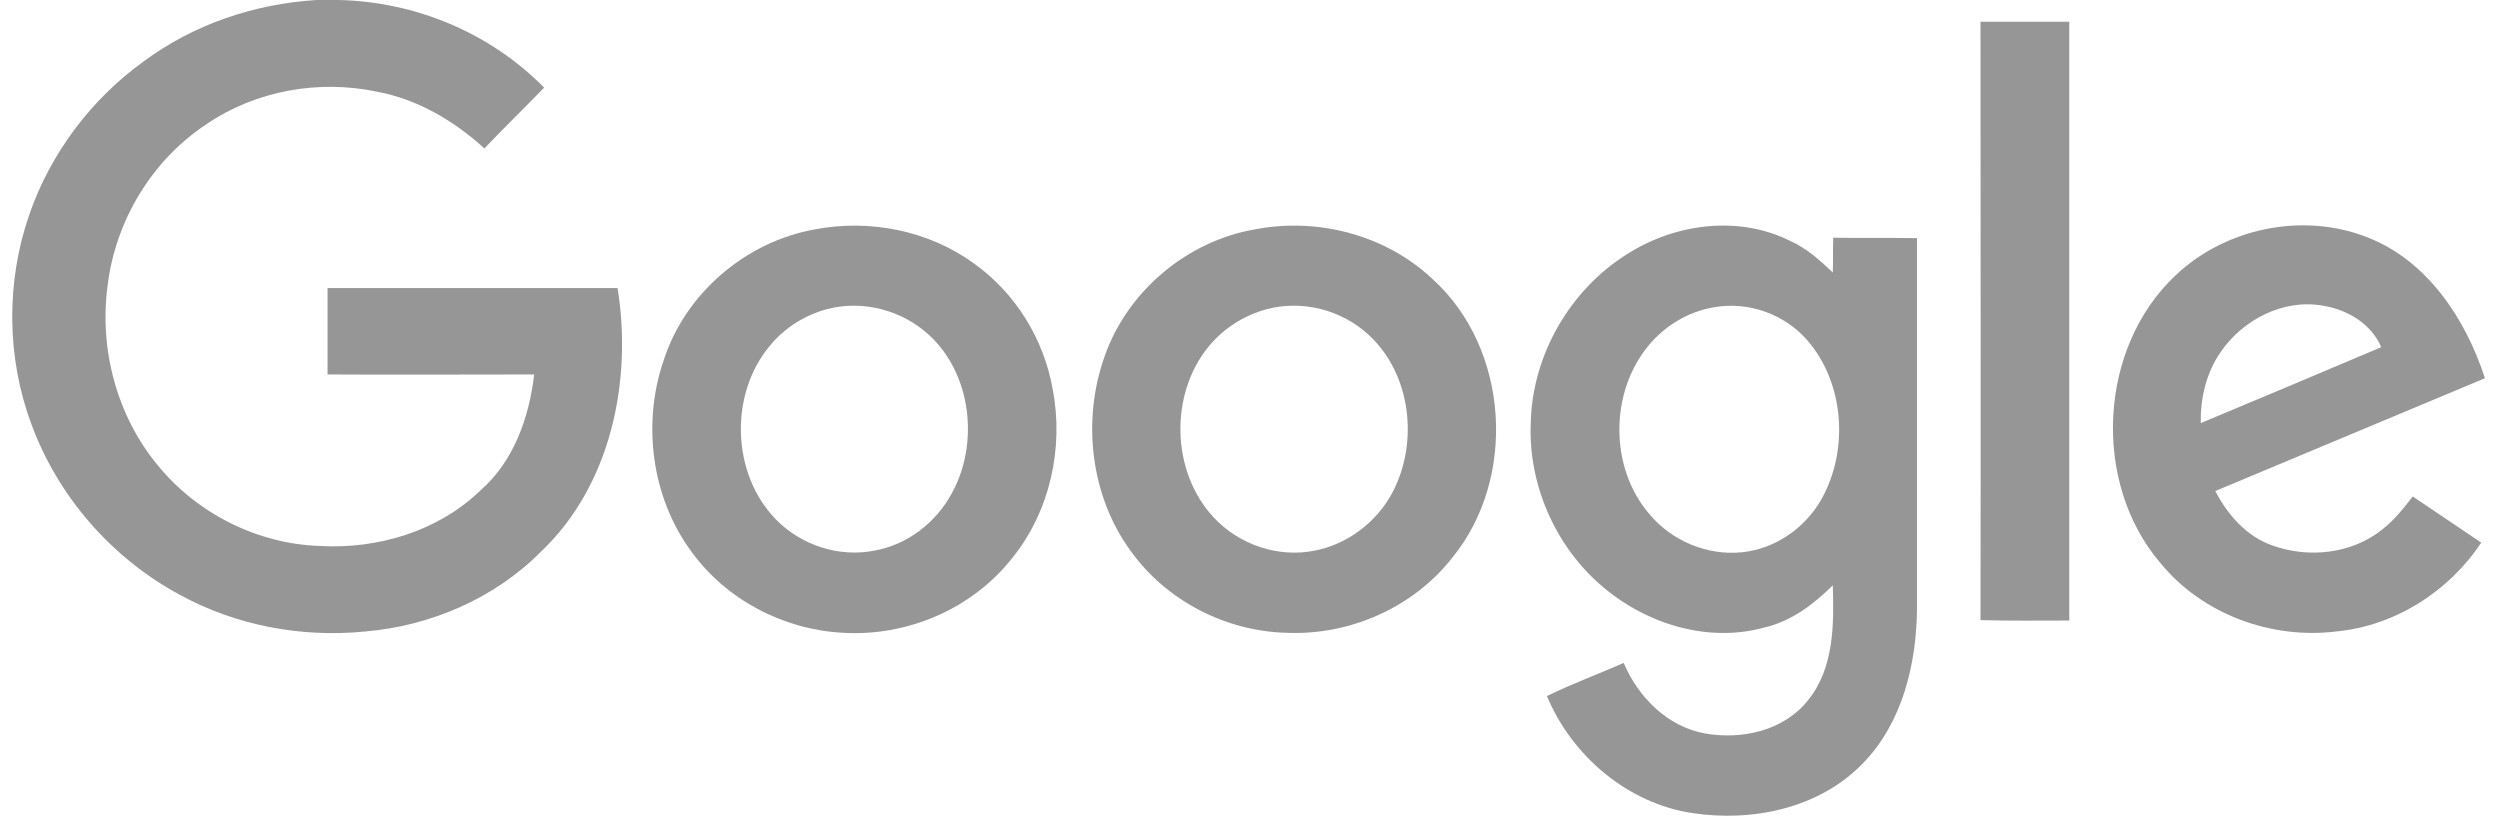
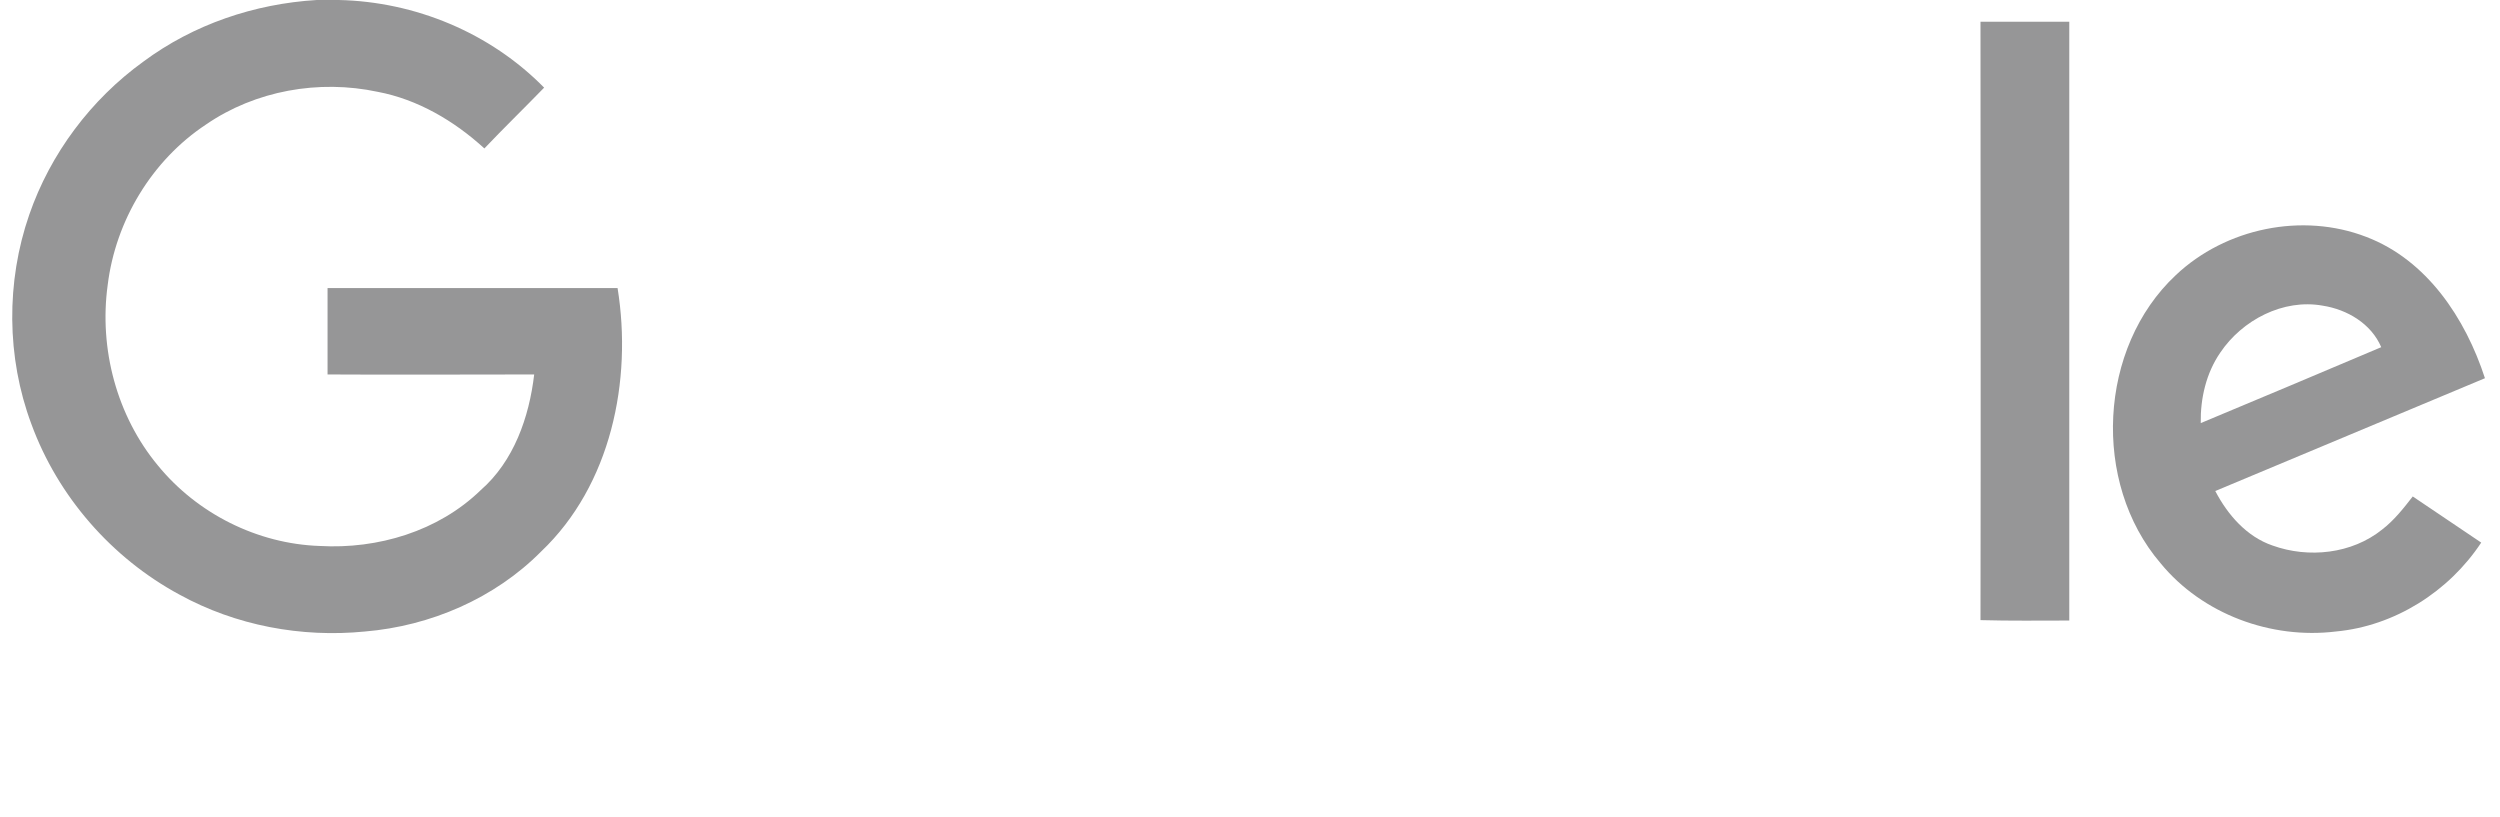
<svg xmlns="http://www.w3.org/2000/svg" width="101" height="33" viewBox="0 0 101 33" fill="none">
  <path d="M12.798 0H13.686C16.77 0.068 19.804 1.321 21.983 3.541C21.178 4.371 20.357 5.167 19.569 5.997C18.346 4.879 16.871 4.015 15.261 3.71C12.881 3.202 10.317 3.659 8.322 5.031C6.143 6.471 4.668 8.911 4.35 11.52C3.998 14.095 4.719 16.805 6.378 18.804C7.97 20.752 10.401 21.972 12.915 22.057C15.261 22.192 17.709 21.464 19.418 19.804C20.759 18.635 21.379 16.856 21.581 15.128C18.798 15.128 16.016 15.145 13.233 15.128V11.638H24.95C25.553 15.382 24.681 19.6 21.866 22.277C19.988 24.174 17.39 25.292 14.742 25.513C12.177 25.767 9.529 25.275 7.25 24.022C4.517 22.548 2.338 20.058 1.266 17.127C0.26 14.433 0.243 11.384 1.182 8.674C2.037 6.2 3.679 4.015 5.791 2.49C7.819 0.983 10.283 0.152 12.798 0Z" fill="#969697" />
  <path d="M80.012 0.879H83.599V25.07C82.409 25.07 81.202 25.087 80.012 25.053C80.028 17.006 80.012 8.943 80.012 0.879V0.879Z" fill="#969697" />
-   <path d="M32.927 9.266C35.139 8.842 37.536 9.316 39.363 10.655C41.023 11.841 42.179 13.704 42.531 15.737C42.984 18.091 42.414 20.666 40.905 22.53C39.279 24.614 36.614 25.732 34.016 25.562C31.636 25.427 29.323 24.224 27.915 22.259C26.323 20.09 25.937 17.109 26.809 14.568C27.68 11.841 30.144 9.757 32.927 9.266V9.266ZM33.43 12.484C32.525 12.721 31.686 13.246 31.083 13.992C29.457 15.957 29.558 19.159 31.351 20.988C32.374 22.039 33.916 22.53 35.34 22.242C36.665 22.005 37.821 21.107 38.458 19.921C39.564 17.905 39.246 15.127 37.553 13.552C36.464 12.535 34.871 12.111 33.43 12.484Z" fill="#969697" />
-   <path d="M50.693 9.267C53.224 8.775 55.99 9.487 57.884 11.283C60.968 14.078 61.303 19.313 58.672 22.531C57.079 24.564 54.498 25.682 51.95 25.564C49.52 25.496 47.123 24.276 45.681 22.26C44.056 20.041 43.703 16.992 44.625 14.4C45.547 11.757 47.961 9.741 50.693 9.267V9.267ZM51.196 12.486C50.291 12.723 49.453 13.248 48.849 13.976C47.24 15.908 47.307 19.058 49.034 20.905C50.056 22.006 51.648 22.548 53.123 22.243C54.431 21.989 55.604 21.108 56.241 19.922C57.331 17.89 57.012 15.111 55.302 13.536C54.213 12.519 52.621 12.113 51.196 12.486Z" fill="#969697" />
-   <path d="M65.765 10.248C67.692 9.028 70.257 8.689 72.335 9.74C72.989 10.028 73.525 10.519 74.045 11.01C74.062 10.553 74.045 10.079 74.062 9.604C75.185 9.621 76.308 9.604 77.447 9.621V24.563C77.431 26.816 76.861 29.204 75.252 30.848C73.492 32.66 70.793 33.219 68.363 32.847C65.765 32.457 63.502 30.543 62.496 28.12C63.502 27.629 64.558 27.239 65.597 26.782C66.184 28.171 67.374 29.357 68.865 29.628C70.357 29.899 72.084 29.526 73.056 28.273C74.095 26.985 74.095 25.223 74.045 23.648C73.274 24.41 72.385 25.088 71.313 25.342C68.983 26.003 66.418 25.189 64.625 23.597C62.815 22.005 61.742 19.548 61.842 17.109C61.893 14.348 63.435 11.688 65.765 10.248V10.248ZM69.234 12.416C68.212 12.586 67.256 13.162 66.603 13.958C65.027 15.855 65.027 18.888 66.62 20.751C67.525 21.852 68.983 22.462 70.391 22.31C71.715 22.174 72.939 21.327 73.592 20.158C74.698 18.176 74.514 15.482 73.022 13.755C72.1 12.687 70.626 12.162 69.234 12.416V12.416Z" fill="#969697" />
  <path d="M87.905 11.113C89.916 9.215 93.017 8.572 95.598 9.571C98.045 10.503 99.604 12.857 100.392 15.28C96.755 16.805 93.134 18.312 89.497 19.837C90 20.803 90.771 21.684 91.81 22.039C93.268 22.564 95.011 22.378 96.235 21.396C96.721 21.023 97.107 20.532 97.475 20.057C98.397 20.684 99.319 21.294 100.241 21.921C98.934 23.903 96.738 25.292 94.375 25.512C91.76 25.834 88.977 24.818 87.284 22.751C84.502 19.498 84.77 14.043 87.905 11.113V11.113ZM89.698 14.247C89.128 15.077 88.894 16.093 88.91 17.093C91.341 16.076 93.771 15.06 96.202 14.026C95.799 13.078 94.827 12.502 93.838 12.349C92.246 12.061 90.587 12.925 89.698 14.247V14.247Z" fill="#969697" />
</svg>